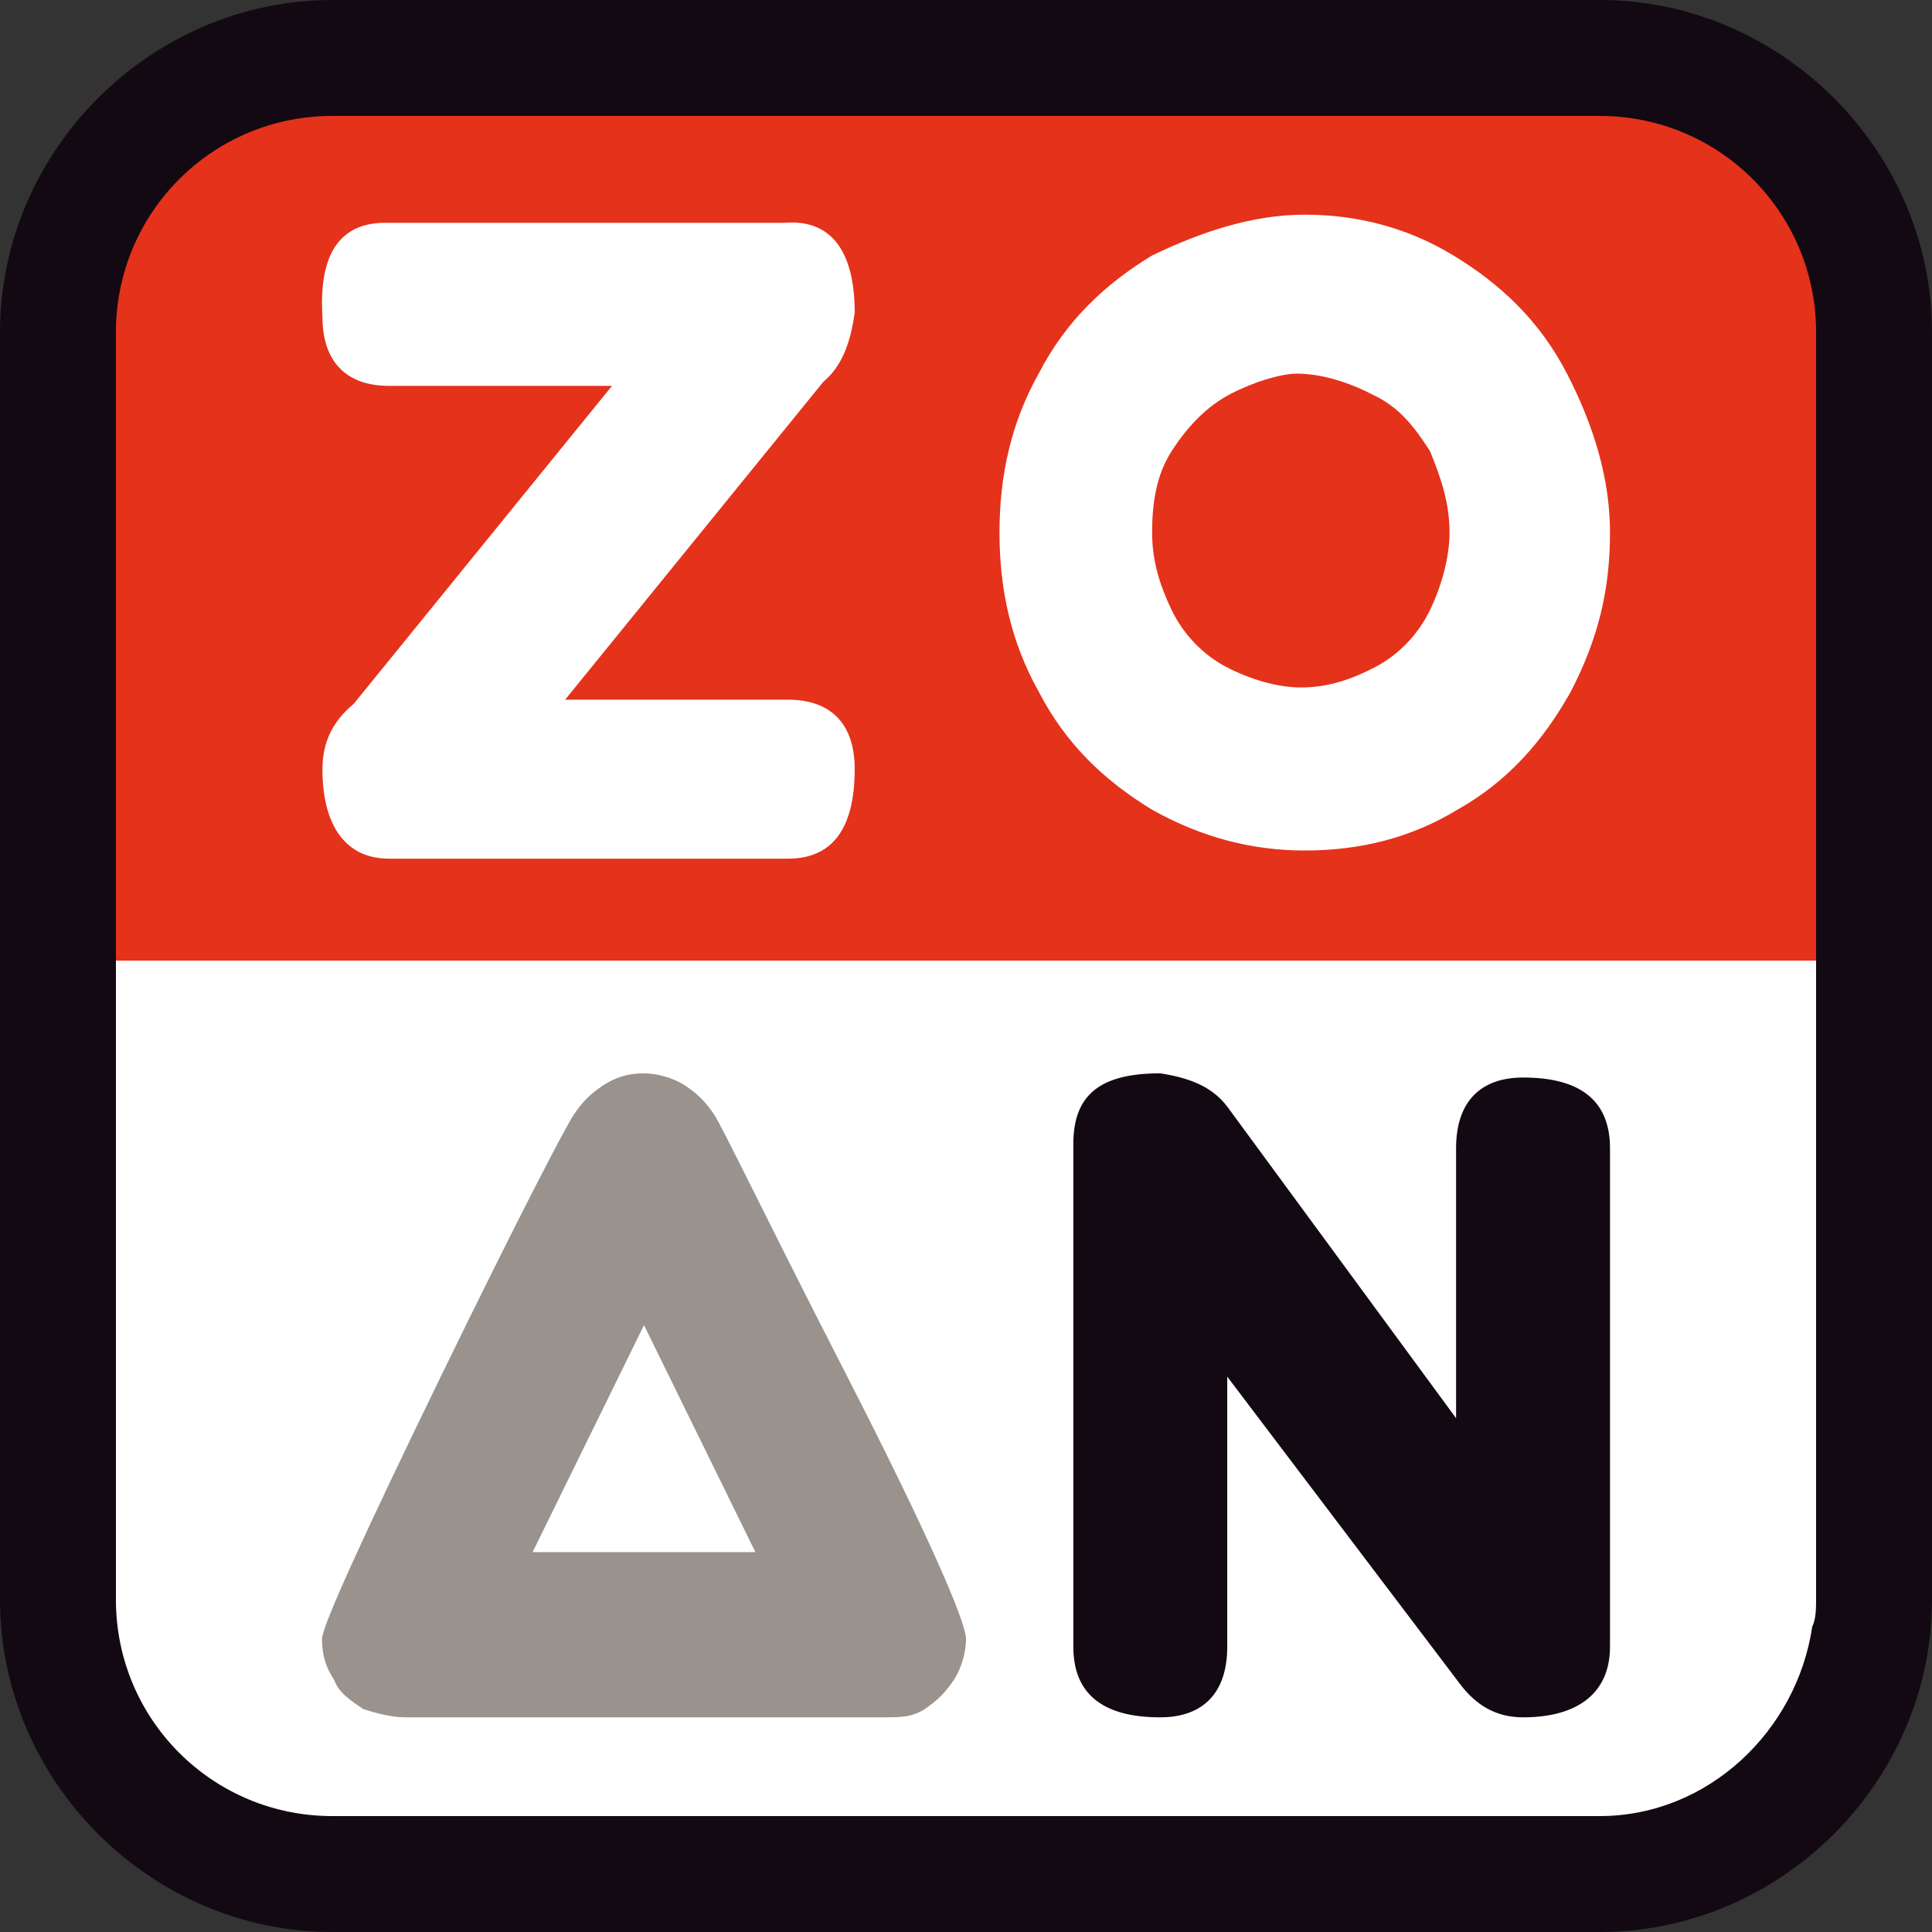
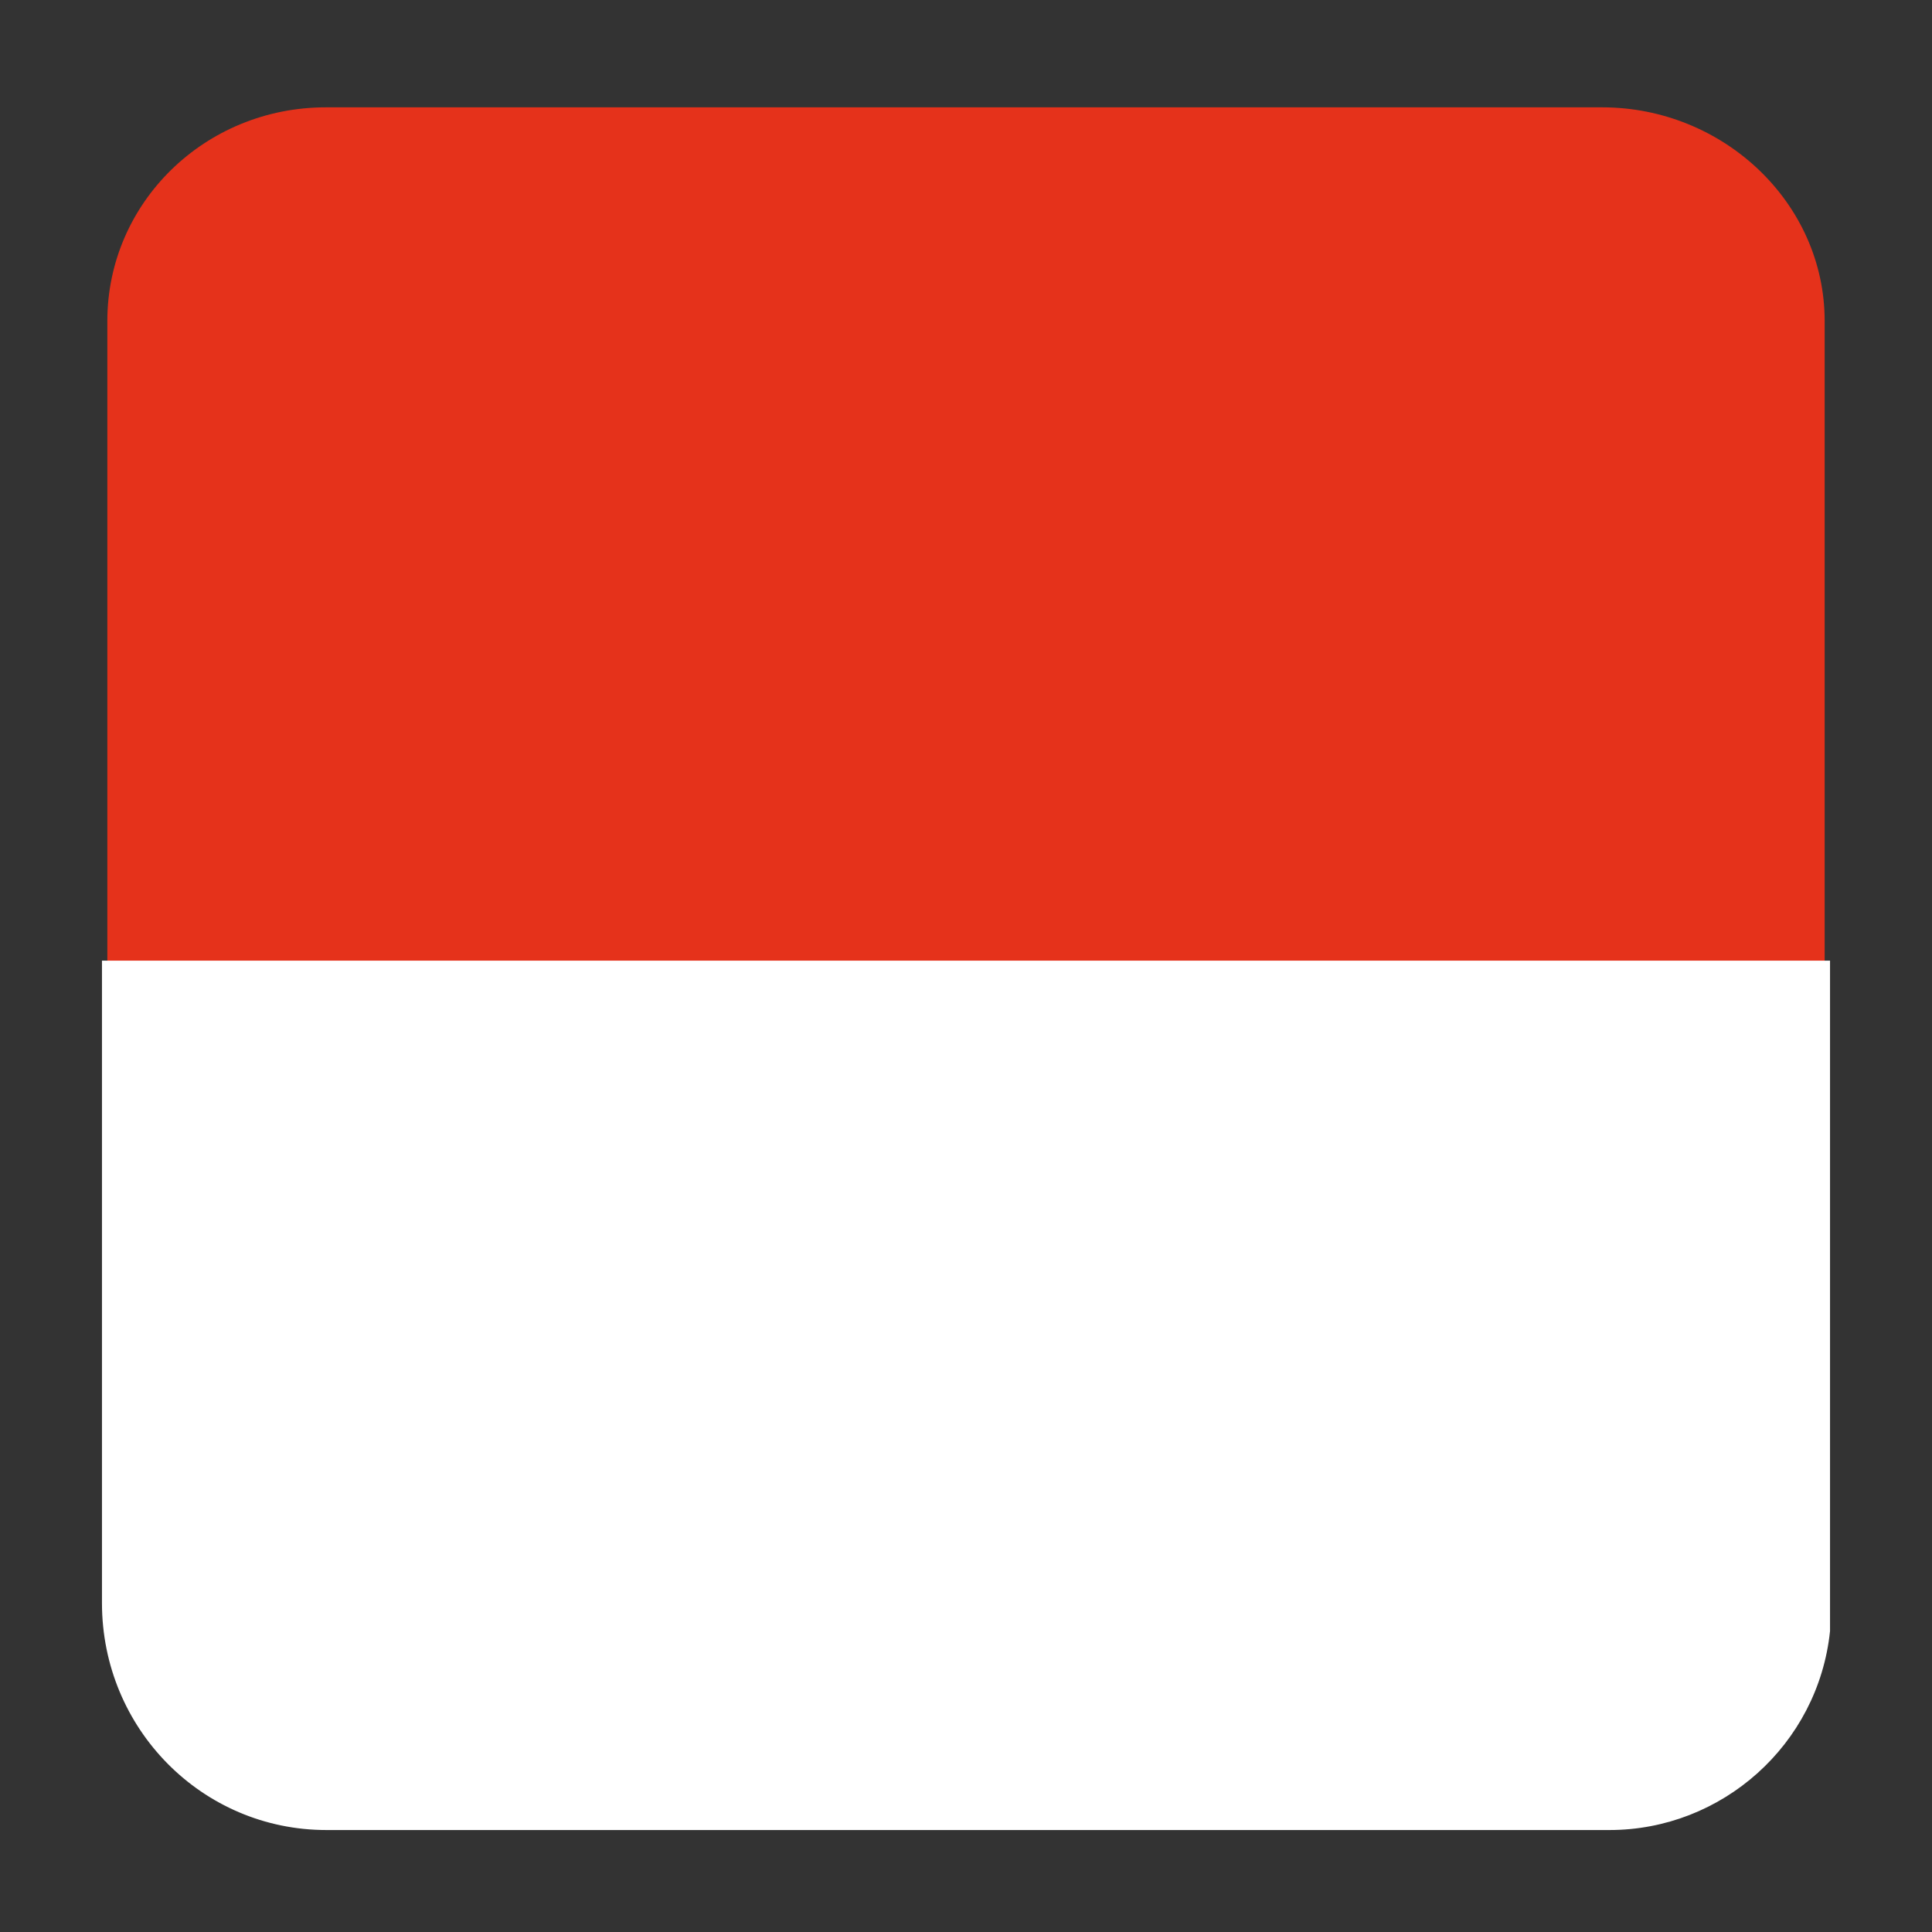
<svg xmlns="http://www.w3.org/2000/svg" width="18" height="18" viewBox="0 0 18 18" fill="none">
  <rect x="0" y="0" width="18" height="18" fill="#333333" stroke="none" />
  <path d="M17 9V2.991C17 1.889 16.055 1 14.927 1H3.036C1.909 1 1 1.889 1 2.991V9H17Z" fill="#E5321B" />
  <path d="M1 9V14.935C1 16.078 1.911 17 3.041 17H14.995C16.016 17 16.891 16.226 17 15.194V9H1Z" fill="white" stroke="white" stroke-width="0.1" />
-   <path fill-rule="evenodd" clip-rule="evenodd" d="M3.096 0H14.904C16.596 0 18 1.404 18 3.096V14.904C18 16.596 16.596 18 14.904 18H3.096C1.404 18 0 16.596 0 14.904V3.096C0 1.404 1.404 0 3.096 0ZM16.884 15.156C16.92 15.084 16.92 14.976 16.92 14.904V3.096C16.92 1.98 16.02 1.08 14.904 1.08H3.096C1.98 1.08 1.08 1.98 1.08 3.096V14.904C1.08 16.02 1.98 16.92 3.096 16.92H14.904C15.912 16.92 16.74 16.128 16.884 15.156Z" fill="#130912" />
-   <path fill-rule="evenodd" clip-rule="evenodd" d="M3.385 15.923C3.5 15.961 3.654 16 3.769 16H8.231C8.385 16 8.5 16 8.615 15.923C8.731 15.846 8.808 15.769 8.885 15.654C8.962 15.539 9 15.385 9 15.269C9 15.115 8.654 14.308 7.885 12.808C7.5 12.058 7.212 11.481 7.01 11.077C6.808 10.673 6.692 10.442 6.654 10.385C6.577 10.269 6.5 10.192 6.385 10.115C6.269 10.039 6.115 10 6 10C5.846 10 5.731 10.039 5.615 10.115C5.5 10.192 5.423 10.269 5.346 10.385C5.269 10.5 4.846 11.308 4.115 12.808C3.385 14.308 3 15.154 3 15.269C3 15.423 3.038 15.539 3.115 15.654C3.154 15.769 3.269 15.846 3.385 15.923ZM6 12.346L7.038 14.461H4.962L6 12.346Z" fill="#9A928C" />
-   <path d="M10.809 10C11.066 10.039 11.287 10.116 11.434 10.31L13.566 13.213V10.697C13.566 10.271 13.787 10.039 14.191 10.039C14.743 10.039 15 10.271 15 10.697V15.342C15 15.768 14.706 16 14.191 16C13.934 16 13.75 15.884 13.603 15.69L11.434 12.826V15.342C11.434 15.768 11.213 16 10.809 16C10.257 16 10 15.768 10 15.342V10.658C10 10.194 10.257 10 10.809 10V10Z" fill="#130912" />
-   <path fill-rule="evenodd" clip-rule="evenodd" d="M12.156 2C12.63 2 13.104 2.114 13.541 2.38C13.979 2.646 14.344 2.987 14.599 3.481C14.854 3.975 15 4.468 15 4.962C15 5.494 14.891 5.949 14.635 6.443C14.38 6.899 14.052 7.278 13.578 7.544C13.14 7.81 12.666 7.924 12.156 7.924C11.682 7.924 11.208 7.81 10.734 7.544C10.296 7.278 9.932 6.937 9.677 6.443C9.421 5.987 9.312 5.494 9.312 4.962C9.312 4.43 9.421 3.937 9.677 3.481C9.932 2.987 10.296 2.646 10.734 2.38C11.208 2.152 11.682 2 12.156 2ZM7.963 2.911C7.926 3.177 7.853 3.405 7.671 3.557L5.265 6.519H7.343C7.744 6.519 7.963 6.747 7.963 7.165C7.963 7.734 7.744 8 7.343 8H3.624C3.223 8 3.004 7.696 3.004 7.165C3.004 6.899 3.113 6.709 3.296 6.557L5.702 3.595H3.624C3.223 3.595 3.004 3.367 3.004 2.949C2.967 2.342 3.186 2.076 3.587 2.076H7.306C7.744 2.038 7.963 2.342 7.963 2.911ZM10.916 4.203C11.062 3.975 11.244 3.785 11.463 3.671C11.682 3.557 11.937 3.481 12.083 3.481C12.302 3.481 12.557 3.557 12.776 3.671C13.031 3.785 13.177 3.975 13.323 4.203C13.432 4.468 13.505 4.696 13.505 4.962C13.505 5.19 13.432 5.456 13.323 5.684C13.213 5.911 13.031 6.101 12.812 6.215C12.594 6.329 12.375 6.405 12.12 6.405C11.901 6.405 11.646 6.329 11.427 6.215C11.208 6.101 11.026 5.911 10.916 5.684C10.807 5.456 10.734 5.228 10.734 4.962C10.734 4.696 10.77 4.43 10.916 4.203Z" fill="white" />
</svg>